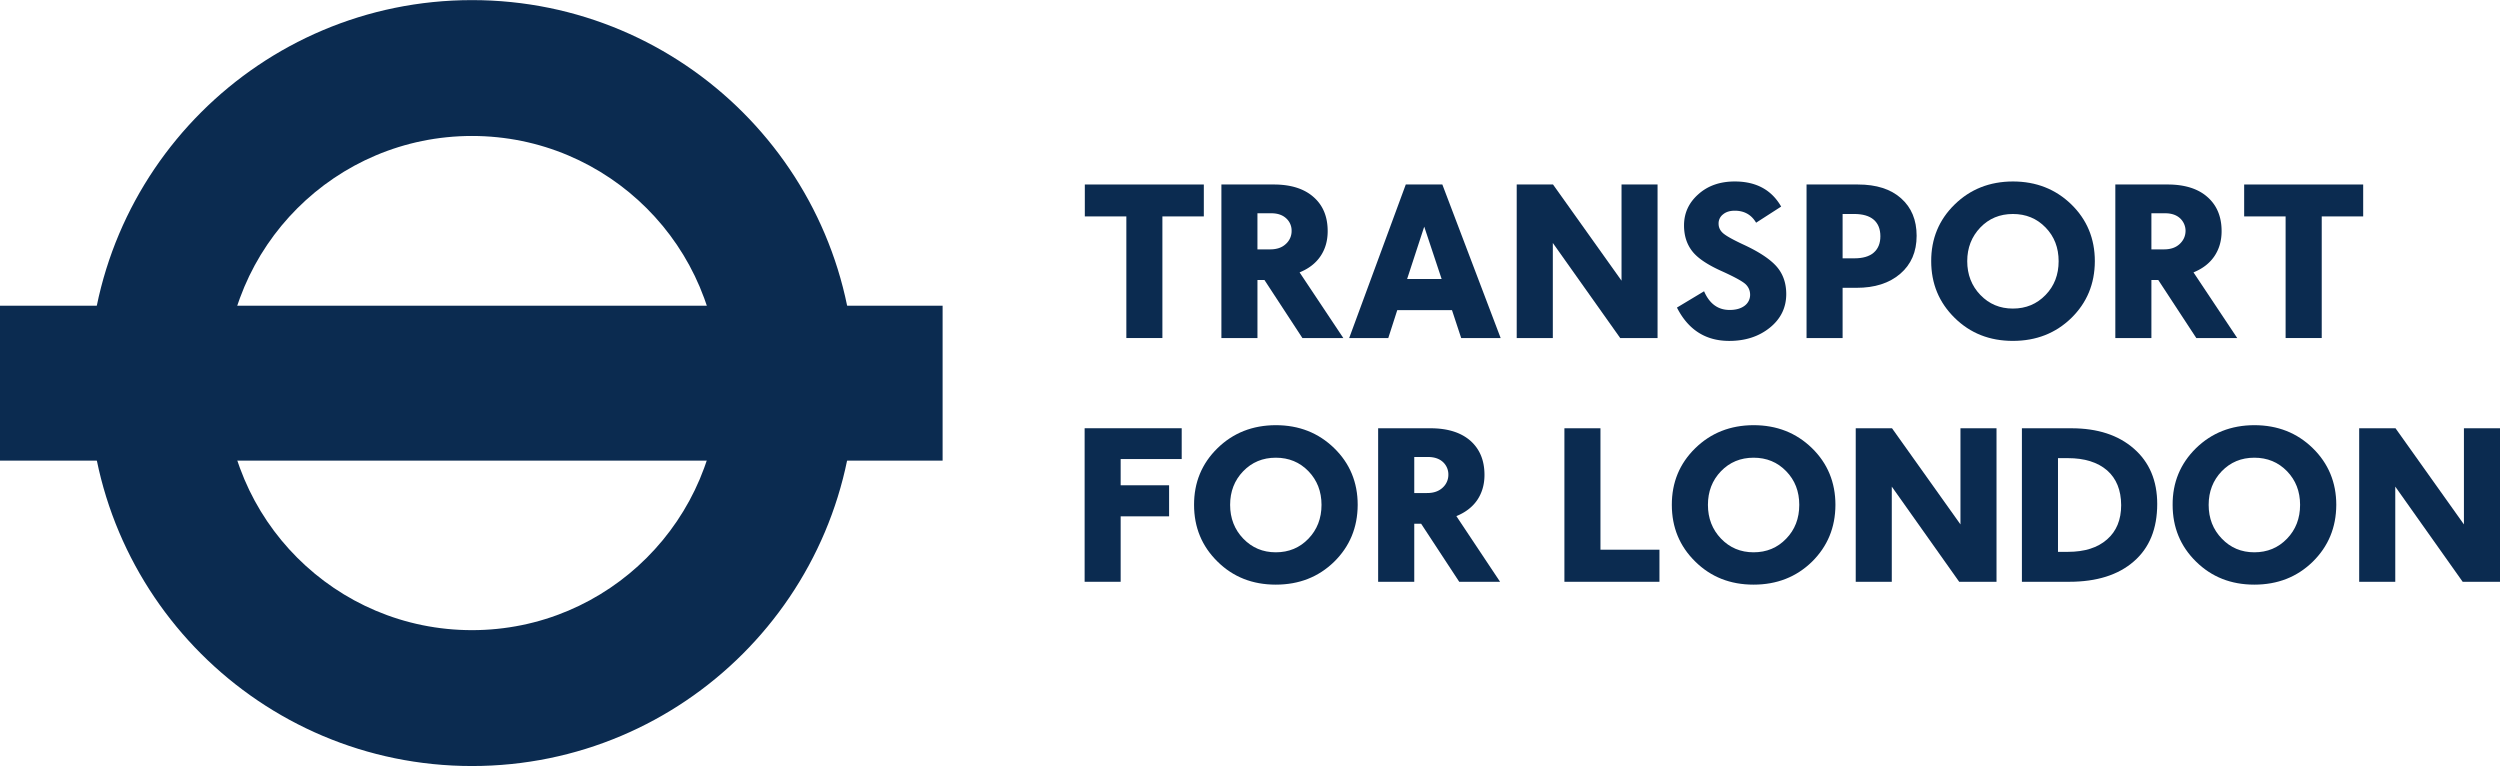
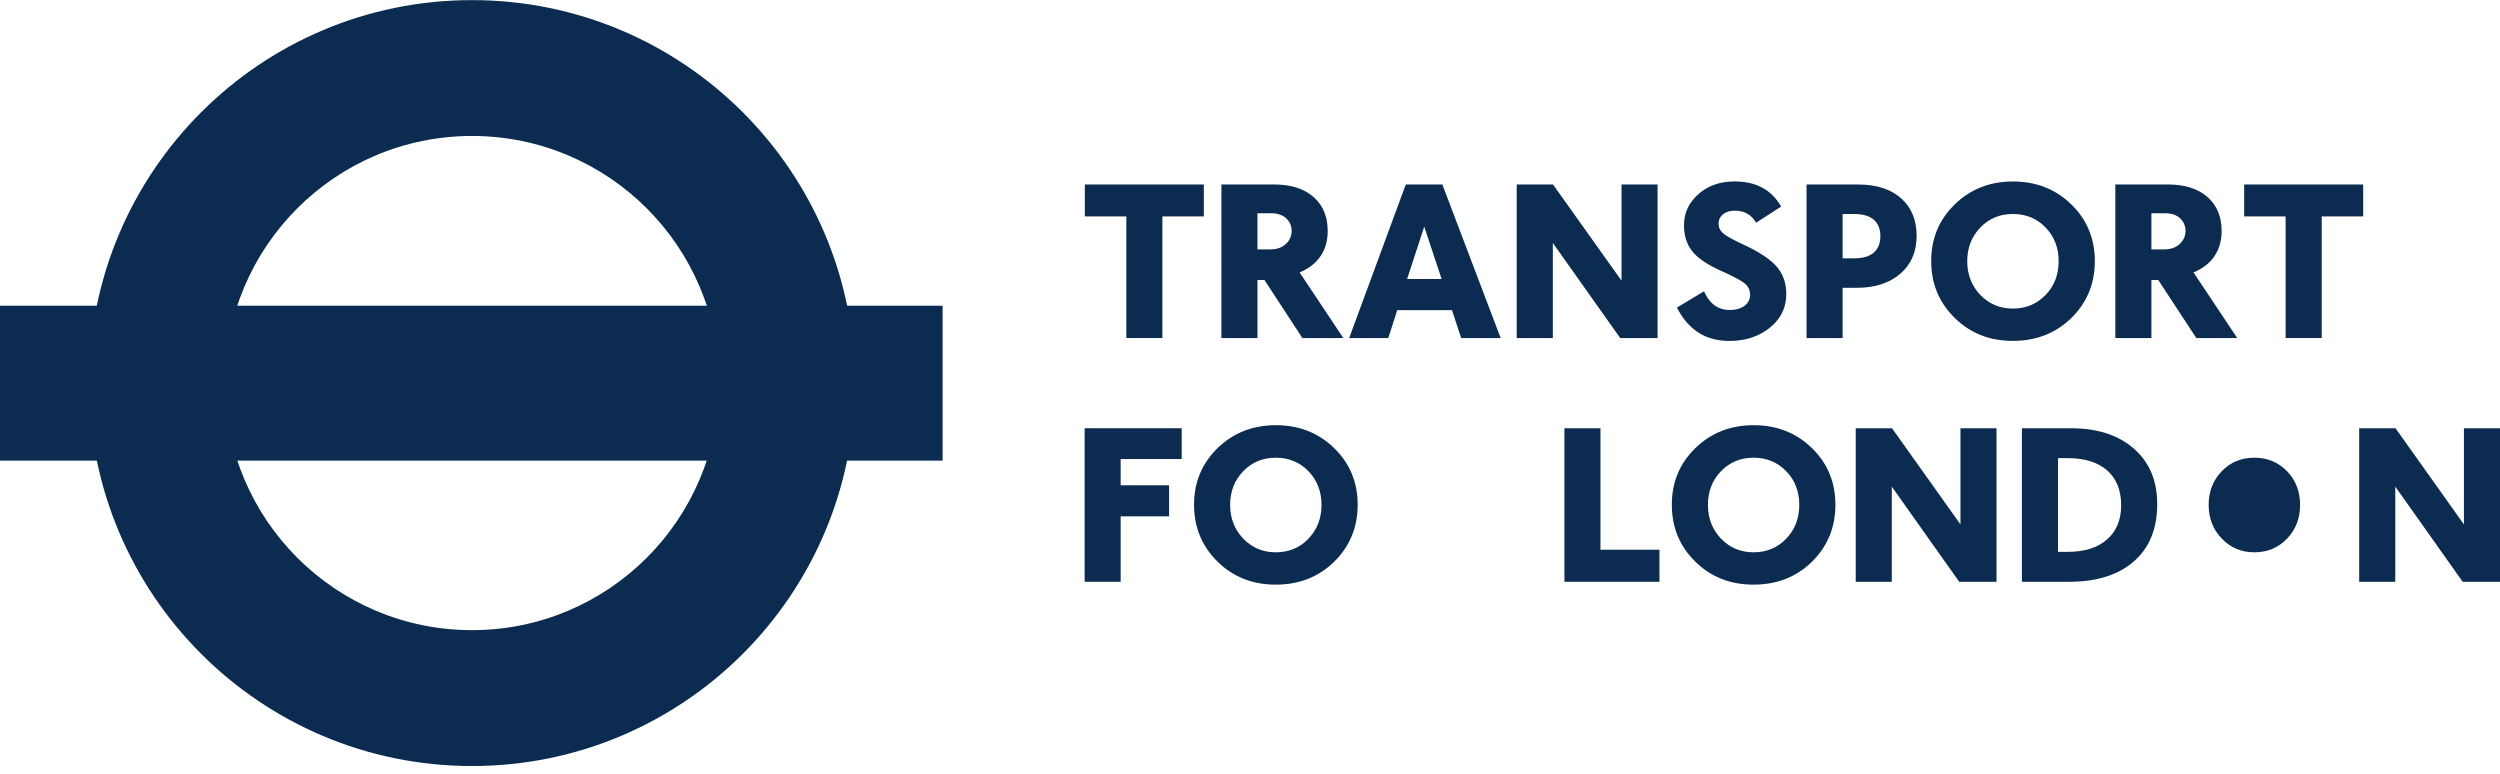
<svg xmlns="http://www.w3.org/2000/svg" fill="none" viewBox="0 0 168 52">
  <g clip-path="url(#a)">
    <g fill="#0B2B50">
      <g>
        <path d="M31.718.007C17.503.007 5.98 11.529 5.98 25.74c0 14.214 11.523 25.737 25.738 25.737 14.213 0 25.735-11.523 25.735-25.737C57.453 11.529 45.93.007 31.718.007Zm16.61 25.733c0 9.17-7.44 16.606-16.609 16.606-9.171 0-16.604-7.437-16.604-16.606 0-9.168 7.433-16.603 16.604-16.603 9.17 0 16.609 7.435 16.609 16.603Z" />
        <path d="M63.343 20.544H0v10.41h63.343v-10.41Z" />
      </g>
      <g>
        <path d="M78.113 14.543v8.173h-2.422v-8.173H72.9v-2.145h7.997v2.145h-2.785Z" />
        <path d="M84.5 14.332v2.426h.84c.441.003.8-.112 1.061-.357a1.16 1.16 0 0 0 .395-.9 1.102 1.102 0 0 0-.37-.834c-.244-.222-.573-.335-.996-.335h-.93Zm3.022 8.385-2.551-3.901h-.47v3.901h-2.423V12.398h3.51c1.154 0 2.046.281 2.68.841.638.557.952 1.321.952 2.294 0 .65-.162 1.21-.486 1.687-.325.48-.793.835-1.402 1.084l2.94 4.413h-2.75Z" />
        <path d="m95.708 15.231-1.15 3.519h2.32l-1.17-3.519Zm2.484 7.486-.618-1.874h-3.679l-.603 1.874h-2.627l3.803-10.319h2.457l3.919 10.32h-2.652Z" />
        <path d="m108.879 22.717-4.529-6.39v6.39h-2.427V12.398h2.44l4.604 6.464v-6.464h2.421v10.32h-2.509Z" />
        <path d="m112.691 20.669 1.823-1.096c.362.836.932 1.256 1.72 1.256.418 0 .753-.095 1-.28a.91.91 0 0 0 .374-.74c0-.267-.095-.5-.285-.692-.193-.192-.716-.484-1.571-.873-.997-.442-1.678-.898-2.041-1.373-.363-.47-.544-1.043-.544-1.724 0-.83.323-1.53.966-2.097.639-.572 1.455-.855 2.444-.855 1.433 0 2.471.561 3.117 1.687l-1.684 1.084c-.317-.54-.798-.807-1.433-.807-.322 0-.587.078-.788.246a.759.759 0 0 0-.3.623c0 .256.102.473.315.655.211.18.671.436 1.375.763 1.048.486 1.786.981 2.213 1.469.428.492.644 1.109.644 1.848 0 .912-.373 1.67-1.104 2.258-.736.593-1.644.888-2.726.888-1.584 0-2.755-.743-3.515-2.24Z" />
        <path d="M123.823 14.38v2.98h.767c.583.003 1.024-.124 1.323-.382.298-.259.448-.626.448-1.1 0-.489-.15-.858-.448-1.116-.299-.257-.74-.383-1.323-.383h-.767Zm0 4.96v3.378H121.4v-10.32h3.451c1.243 0 2.214.31 2.905.932.695.618 1.041 1.456 1.041 2.514 0 1.079-.369 1.926-1.103 2.557-.736.63-1.714.942-2.94.94l-.931-.001Z" />
        <path d="M135.266 20.736c.877 0 1.606-.303 2.195-.912.588-.604.879-1.365.879-2.272 0-.907-.291-1.662-.879-2.267-.589-.607-1.318-.905-2.195-.905-.878 0-1.608.303-2.191.911-.582.61-.877 1.363-.877 2.261 0 .899.295 1.658.881 2.268.588.612 1.314.916 2.187.916Zm0 2.172c-1.564 0-2.865-.514-3.912-1.546-1.052-1.033-1.577-2.303-1.577-3.81-.004-1.506.517-2.775 1.572-3.807 1.053-1.029 2.353-1.546 3.917-1.55 1.559 0 2.87.514 3.927 1.541 1.053 1.027 1.58 2.3 1.58 3.816-.004 1.521-.531 2.791-1.58 3.819-1.053 1.023-2.359 1.537-3.927 1.537Z" />
        <path d="M144.574 14.332v2.426h.833c.445.003.795-.112 1.062-.357.26-.241.4-.54.4-.9a1.152 1.152 0 0 0-.371-.834c-.244-.222-.576-.335-1.001-.335h-.923Zm3.018 8.385-2.556-3.901h-.462v3.901h-2.424V12.398h3.507c1.154 0 2.051.281 2.682.841.635.557.953 1.321.953 2.294 0 .65-.164 1.21-.487 1.687-.326.48-.794.835-1.402 1.084l2.939 4.413h-2.75Z" />
        <path d="M156.02 14.543v8.173h-2.427v-8.173h-2.785v-2.145h7.998v2.145h-2.786Z" />
        <path d="M75.308 30.848v1.763h3.255v2.087h-3.255v4.398h-2.421V28.778h6.523v2.07h-4.102Z" />
        <path d="M85.732 37.115c.877 0 1.607-.303 2.194-.913.582-.604.88-1.365.88-2.275 0-.907-.298-1.659-.88-2.264-.587-.604-1.317-.905-2.194-.905-.875 0-1.607.305-2.192.912-.585.608-.876 1.363-.876 2.257 0 .902.296 1.657.88 2.267.59.613 1.315.921 2.188.921Zm0 2.173c-1.56 0-2.867-.513-3.915-1.549-1.05-1.031-1.576-2.301-1.576-3.812-.004-1.504.518-2.772 1.571-3.805 1.053-1.029 2.36-1.546 3.92-1.55 1.56 0 2.867.514 3.922 1.541 1.057 1.026 1.583 2.303 1.583 3.814-.006 1.524-.535 2.793-1.583 3.824-1.051 1.024-2.358 1.537-3.922 1.537Z" />
-         <path d="M95.038 30.71v2.422h.835c.443.006.798-.111 1.06-.35a1.16 1.16 0 0 0 .397-.903 1.128 1.128 0 0 0-.367-.834c-.244-.222-.578-.335-.999-.335h-.926Zm3.021 8.385-2.558-3.9h-.463v3.9h-2.427V28.78h3.515c1.15 0 2.042.28 2.68.834.634.562.951 1.326.951 2.299 0 .651-.165 1.211-.485 1.687-.327.478-.797.835-1.404 1.083l2.937 4.413h-2.746Z" />
        <path d="M105.128 39.095V28.78h2.423v8.16h3.964v2.156h-6.387Z" />
        <path d="M117.839 37.115c.877 0 1.606-.303 2.191-.913.589-.604.881-1.365.881-2.275 0-.907-.292-1.659-.881-2.264-.585-.604-1.314-.905-2.191-.905-.875 0-1.609.305-2.193.912-.584.608-.873 1.363-.873 2.257 0 .902.294 1.657.877 2.267.587.613 1.318.921 2.189.921Zm0 2.173c-1.562 0-2.867-.513-3.916-1.549-1.053-1.031-1.576-2.301-1.576-3.812-.003-1.504.517-2.772 1.572-3.805 1.053-1.029 2.358-1.546 3.92-1.55 1.56 0 2.869.514 3.924 1.541 1.052 1.026 1.578 2.303 1.578 3.814-.004 1.524-.534 2.793-1.578 3.824-1.053 1.024-2.361 1.537-3.924 1.537Z" />
        <path d="m131.657 39.095-4.529-6.395v6.395h-2.423V28.78h2.439l4.599 6.46v-6.46h2.423v10.316h-2.509Z" />
        <path d="M138.297 30.787v6.297h.664c1.123 0 2-.277 2.63-.832.634-.55.951-1.321.951-2.308-.005-1.016-.325-1.793-.951-2.341-.634-.541-1.507-.816-2.63-.816h-.664Zm-2.425 8.308V28.78h3.323c1.757 0 3.157.455 4.202 1.37 1.046.913 1.568 2.155 1.568 3.718 0 1.662-.522 2.95-1.573 3.859-1.044.912-2.496 1.369-4.348 1.369h-3.172Z" />
-         <path d="M151.489 37.115c.876 0 1.608-.303 2.197-.913.584-.604.88-1.365.88-2.275 0-.907-.296-1.659-.88-2.264-.589-.604-1.321-.905-2.197-.905-.876 0-1.605.305-2.191.912-.583.608-.876 1.363-.876 2.257 0 .902.293 1.657.882 2.267.585.613 1.312.921 2.185.921Zm0 2.173c-1.56 0-2.865-.513-3.917-1.549-1.049-1.031-1.571-2.301-1.571-3.812-.009-1.504.518-2.772 1.567-3.805 1.056-1.029 2.36-1.546 3.921-1.55 1.562 0 2.872.514 3.924 1.541 1.053 1.026 1.585 2.303 1.585 3.814-.006 1.524-.536 2.793-1.585 3.824-1.05 1.024-2.357 1.537-3.924 1.537Z" />
+         <path d="M151.489 37.115c.876 0 1.608-.303 2.197-.913.584-.604.88-1.365.88-2.275 0-.907-.296-1.659-.88-2.264-.589-.604-1.321-.905-2.197-.905-.876 0-1.605.305-2.191.912-.583.608-.876 1.363-.876 2.257 0 .902.293 1.657.882 2.267.585.613 1.312.921 2.185.921Zm0 2.173Z" />
        <path d="m165.491 39.095-4.529-6.395v6.395h-2.425V28.78h2.442l4.597 6.46v-6.46H168v10.316h-2.509Z" />
      </g>
    </g>
  </g>
  <defs>
    <clipPath id="a">
      <path fill="#fff" d="M0 .007h168v51.47H0z" />
    </clipPath>
  </defs>
</svg>